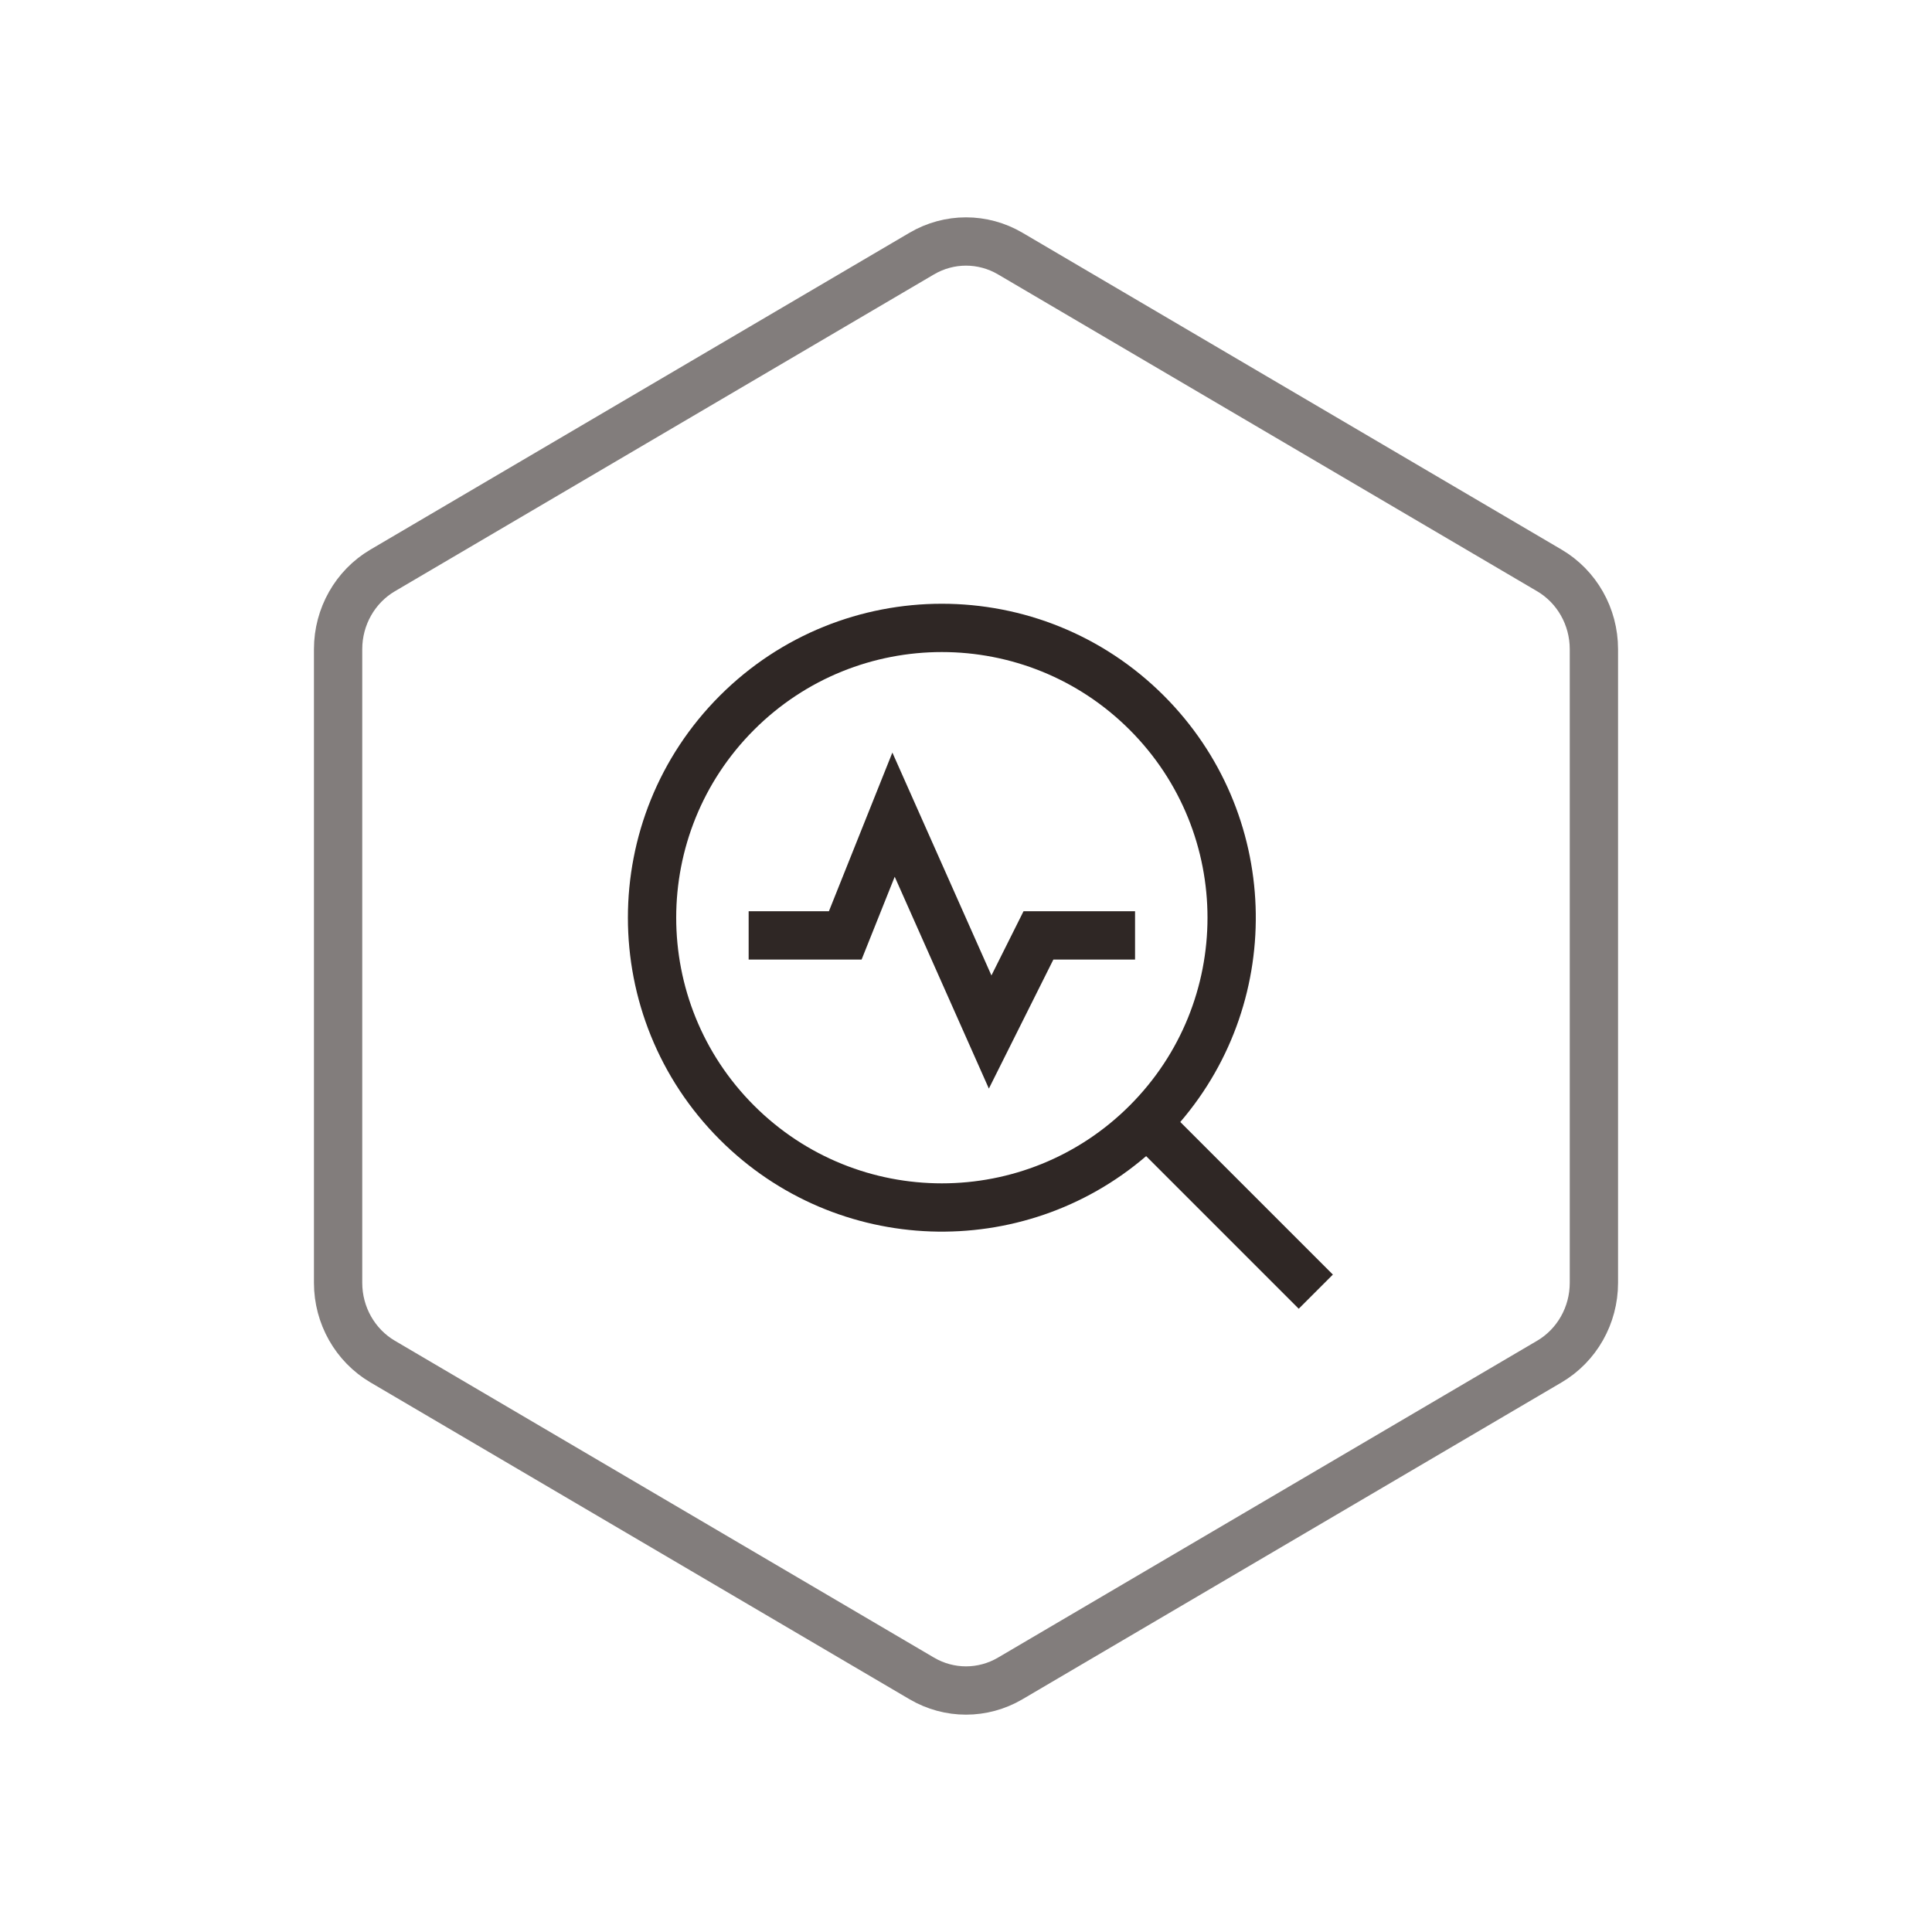
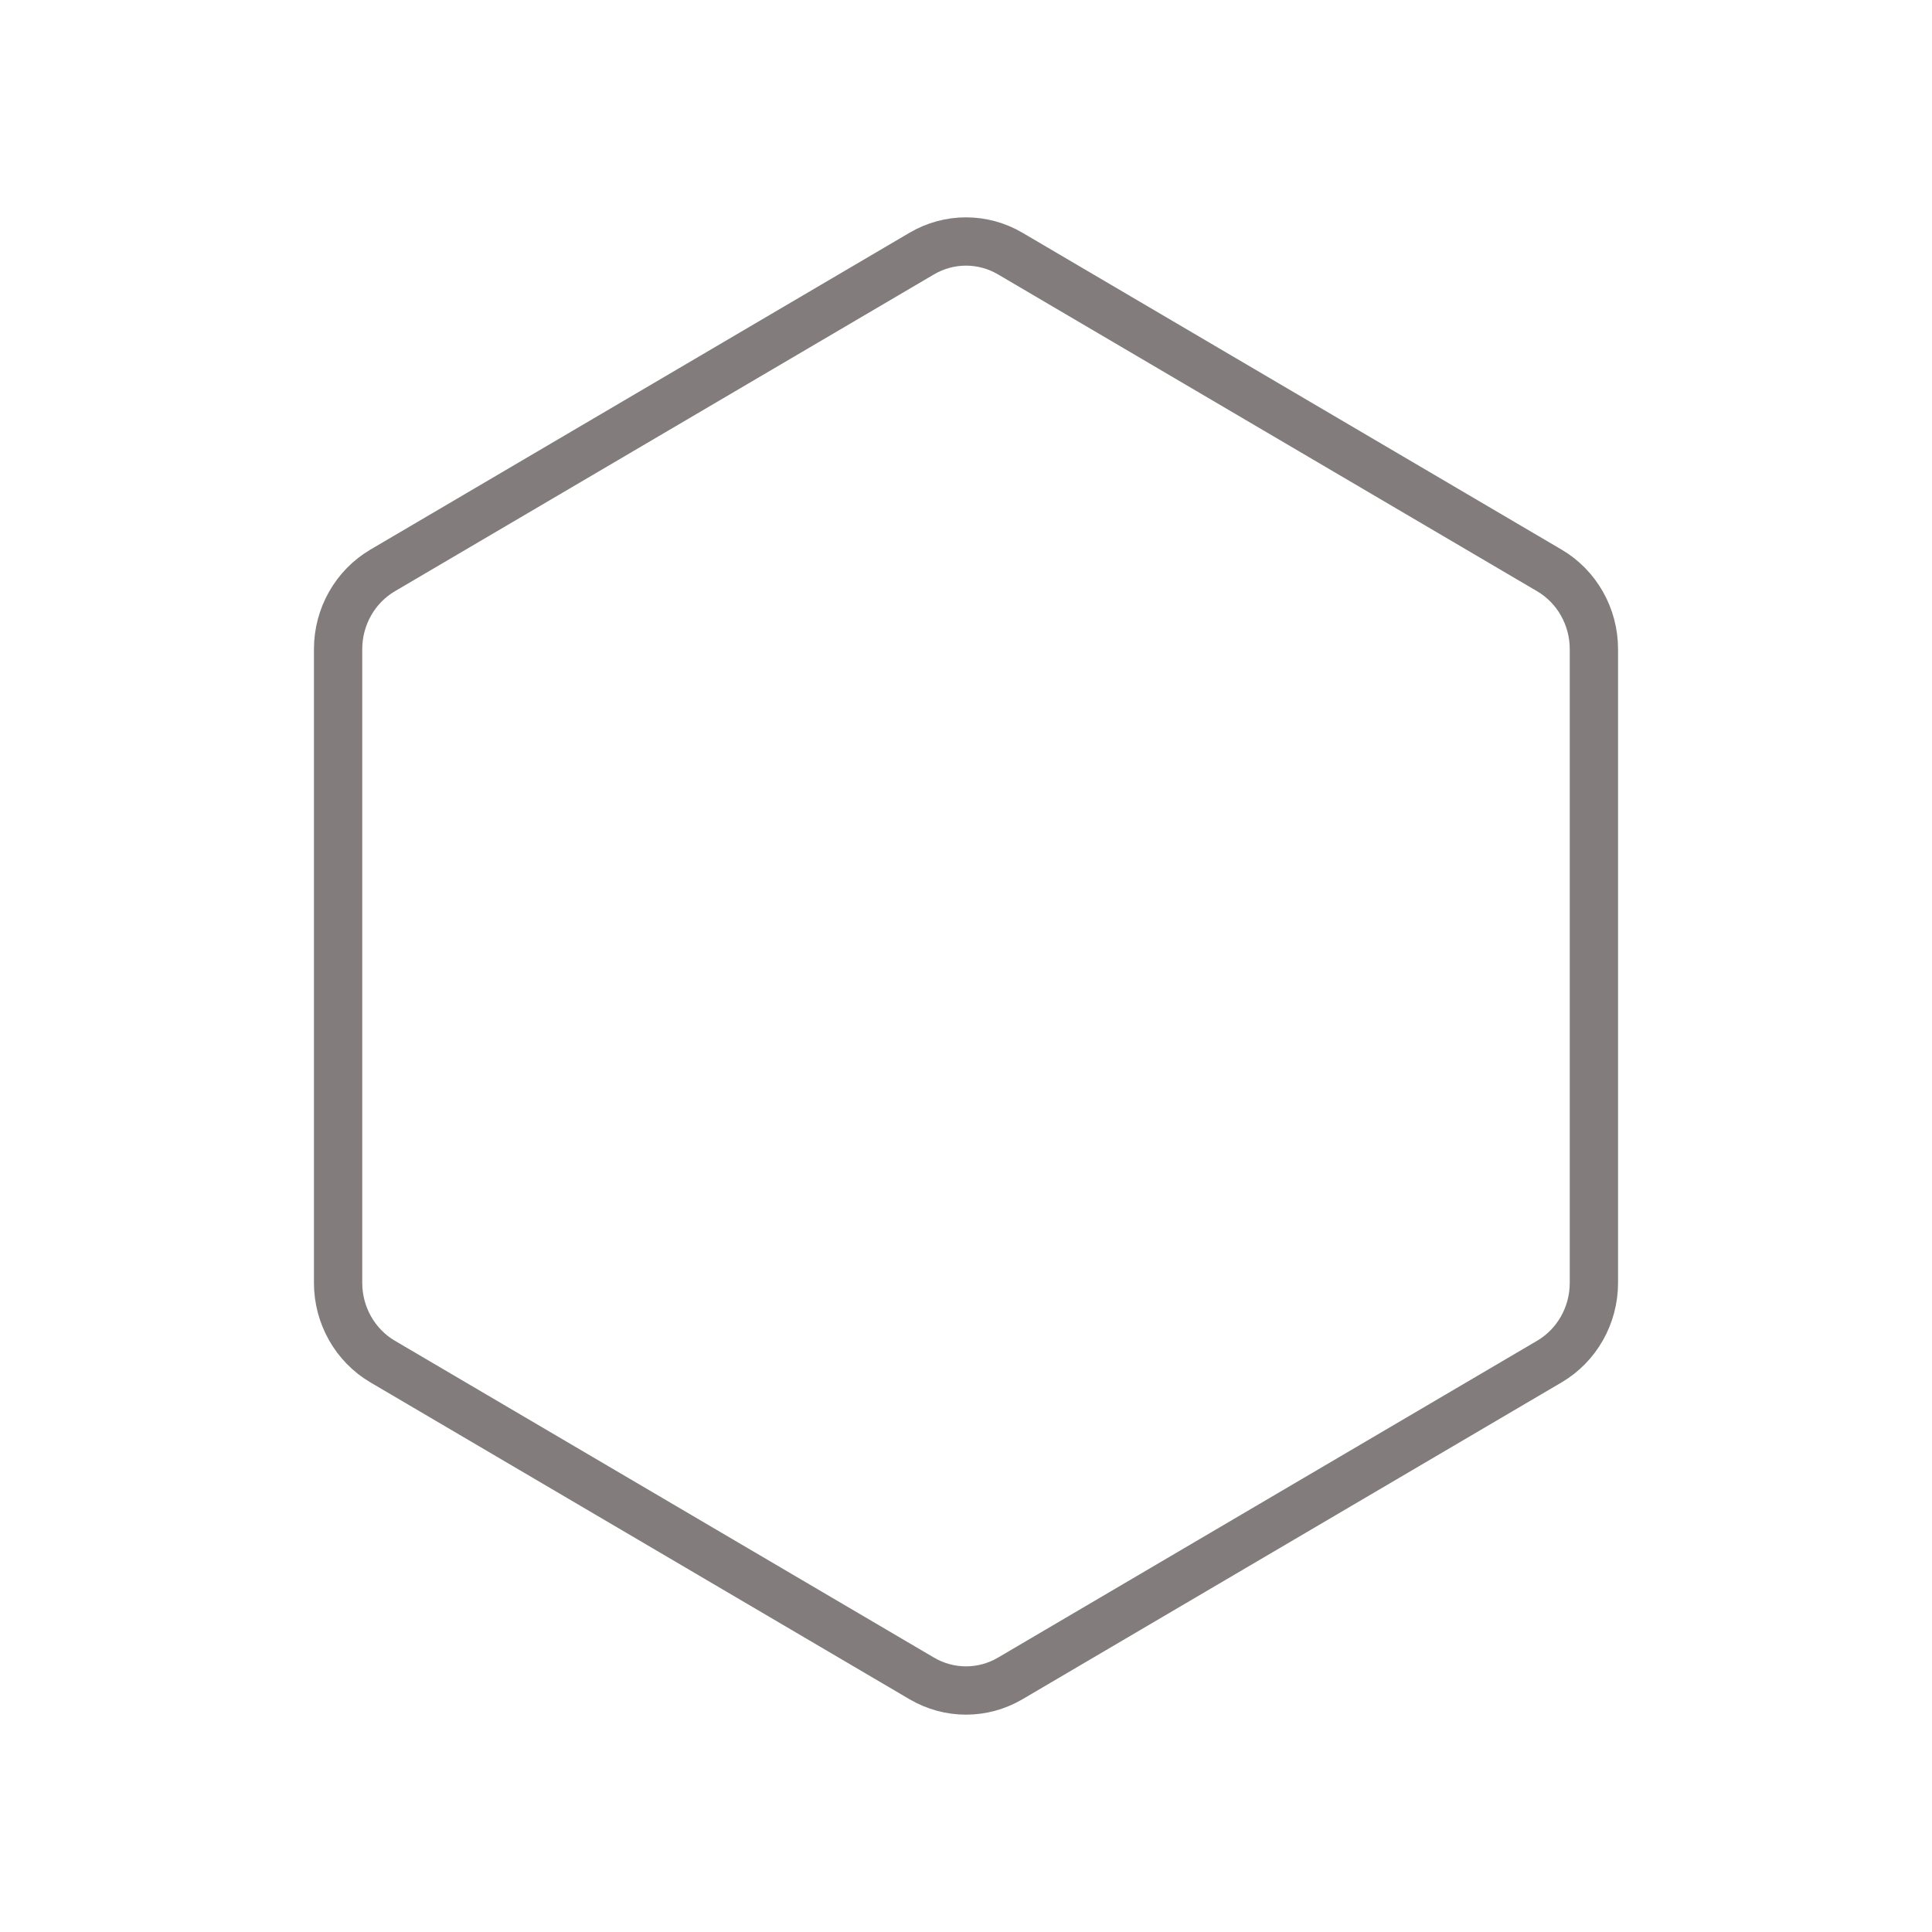
<svg xmlns="http://www.w3.org/2000/svg" width="80px" height="80px" viewBox="0 0 80 80" version="1.1">
  <title>FWQAQPHS_HX_5</title>
  <desc>Created with Sketch.</desc>
  <g id="中文" stroke="none" stroke-width="1" fill="none" fill-rule="evenodd">
    <g id="服务器安全PHS" transform="translate(-919, -1065)">
      <g id="核心价值" transform="translate(510, 617)">
        <g id="编组" transform="translate(0, 102)">
          <g id="海量场景积累" transform="translate(306, 346)">
            <g id="海量场景积累-icon" transform="translate(103, 0)">
              <path d="M41.832,10.5 C40.697,9.833 39.303,9.833 38.168,10.5 L15.845,23.62 C14.705,24.29 14,25.533 14,26.88 L14,53.12 C14,54.467 14.705,55.71 15.845,56.38 L38.168,69.5 C39.303,70.167 40.697,70.167 41.832,69.5 L64.155,56.38 C65.295,55.71 66,54.467 66,53.12 L66,26.88 C66,25.533 65.295,24.29 64.155,23.62 L41.832,10.5 Z" id="Polygon-Copy" stroke="#827D7C" stroke-width="2" />
-               <rect id="矩形" x="25" y="24" width="32" height="32" />
-               <path d="M31.222,45.778 C35.518,50.074 42.482,50.074 46.778,45.778 C51.074,41.482 51.074,34.518 46.778,30.222 C42.482,25.926 35.518,25.926 31.222,30.222 C26.926,34.518 26.926,41.482 31.222,45.778 Z M48.873,46.459 L55.192,52.778 L53.778,54.192 L47.459,47.873 C42.351,52.258 34.647,52.031 29.807,47.192 C24.731,42.115 24.731,33.885 29.807,28.807 C34.885,23.731 43.115,23.731 48.193,28.807 C53.031,33.647 53.258,41.35 48.873,46.459 Z M37.048,36.304 L35.677,39.733 L31,39.733 L31,37.733 L34.323,37.733 L36.951,31.162 L41.053,40.391 L42.382,37.733 L47,37.733 L47,39.733 L43.618,39.733 L40.947,45.076 L37.048,36.304 Z" id="形状结合" fill="#2F2725" fill-rule="nonzero" />
            </g>
          </g>
        </g>
      </g>
    </g>
  </g>
</svg>